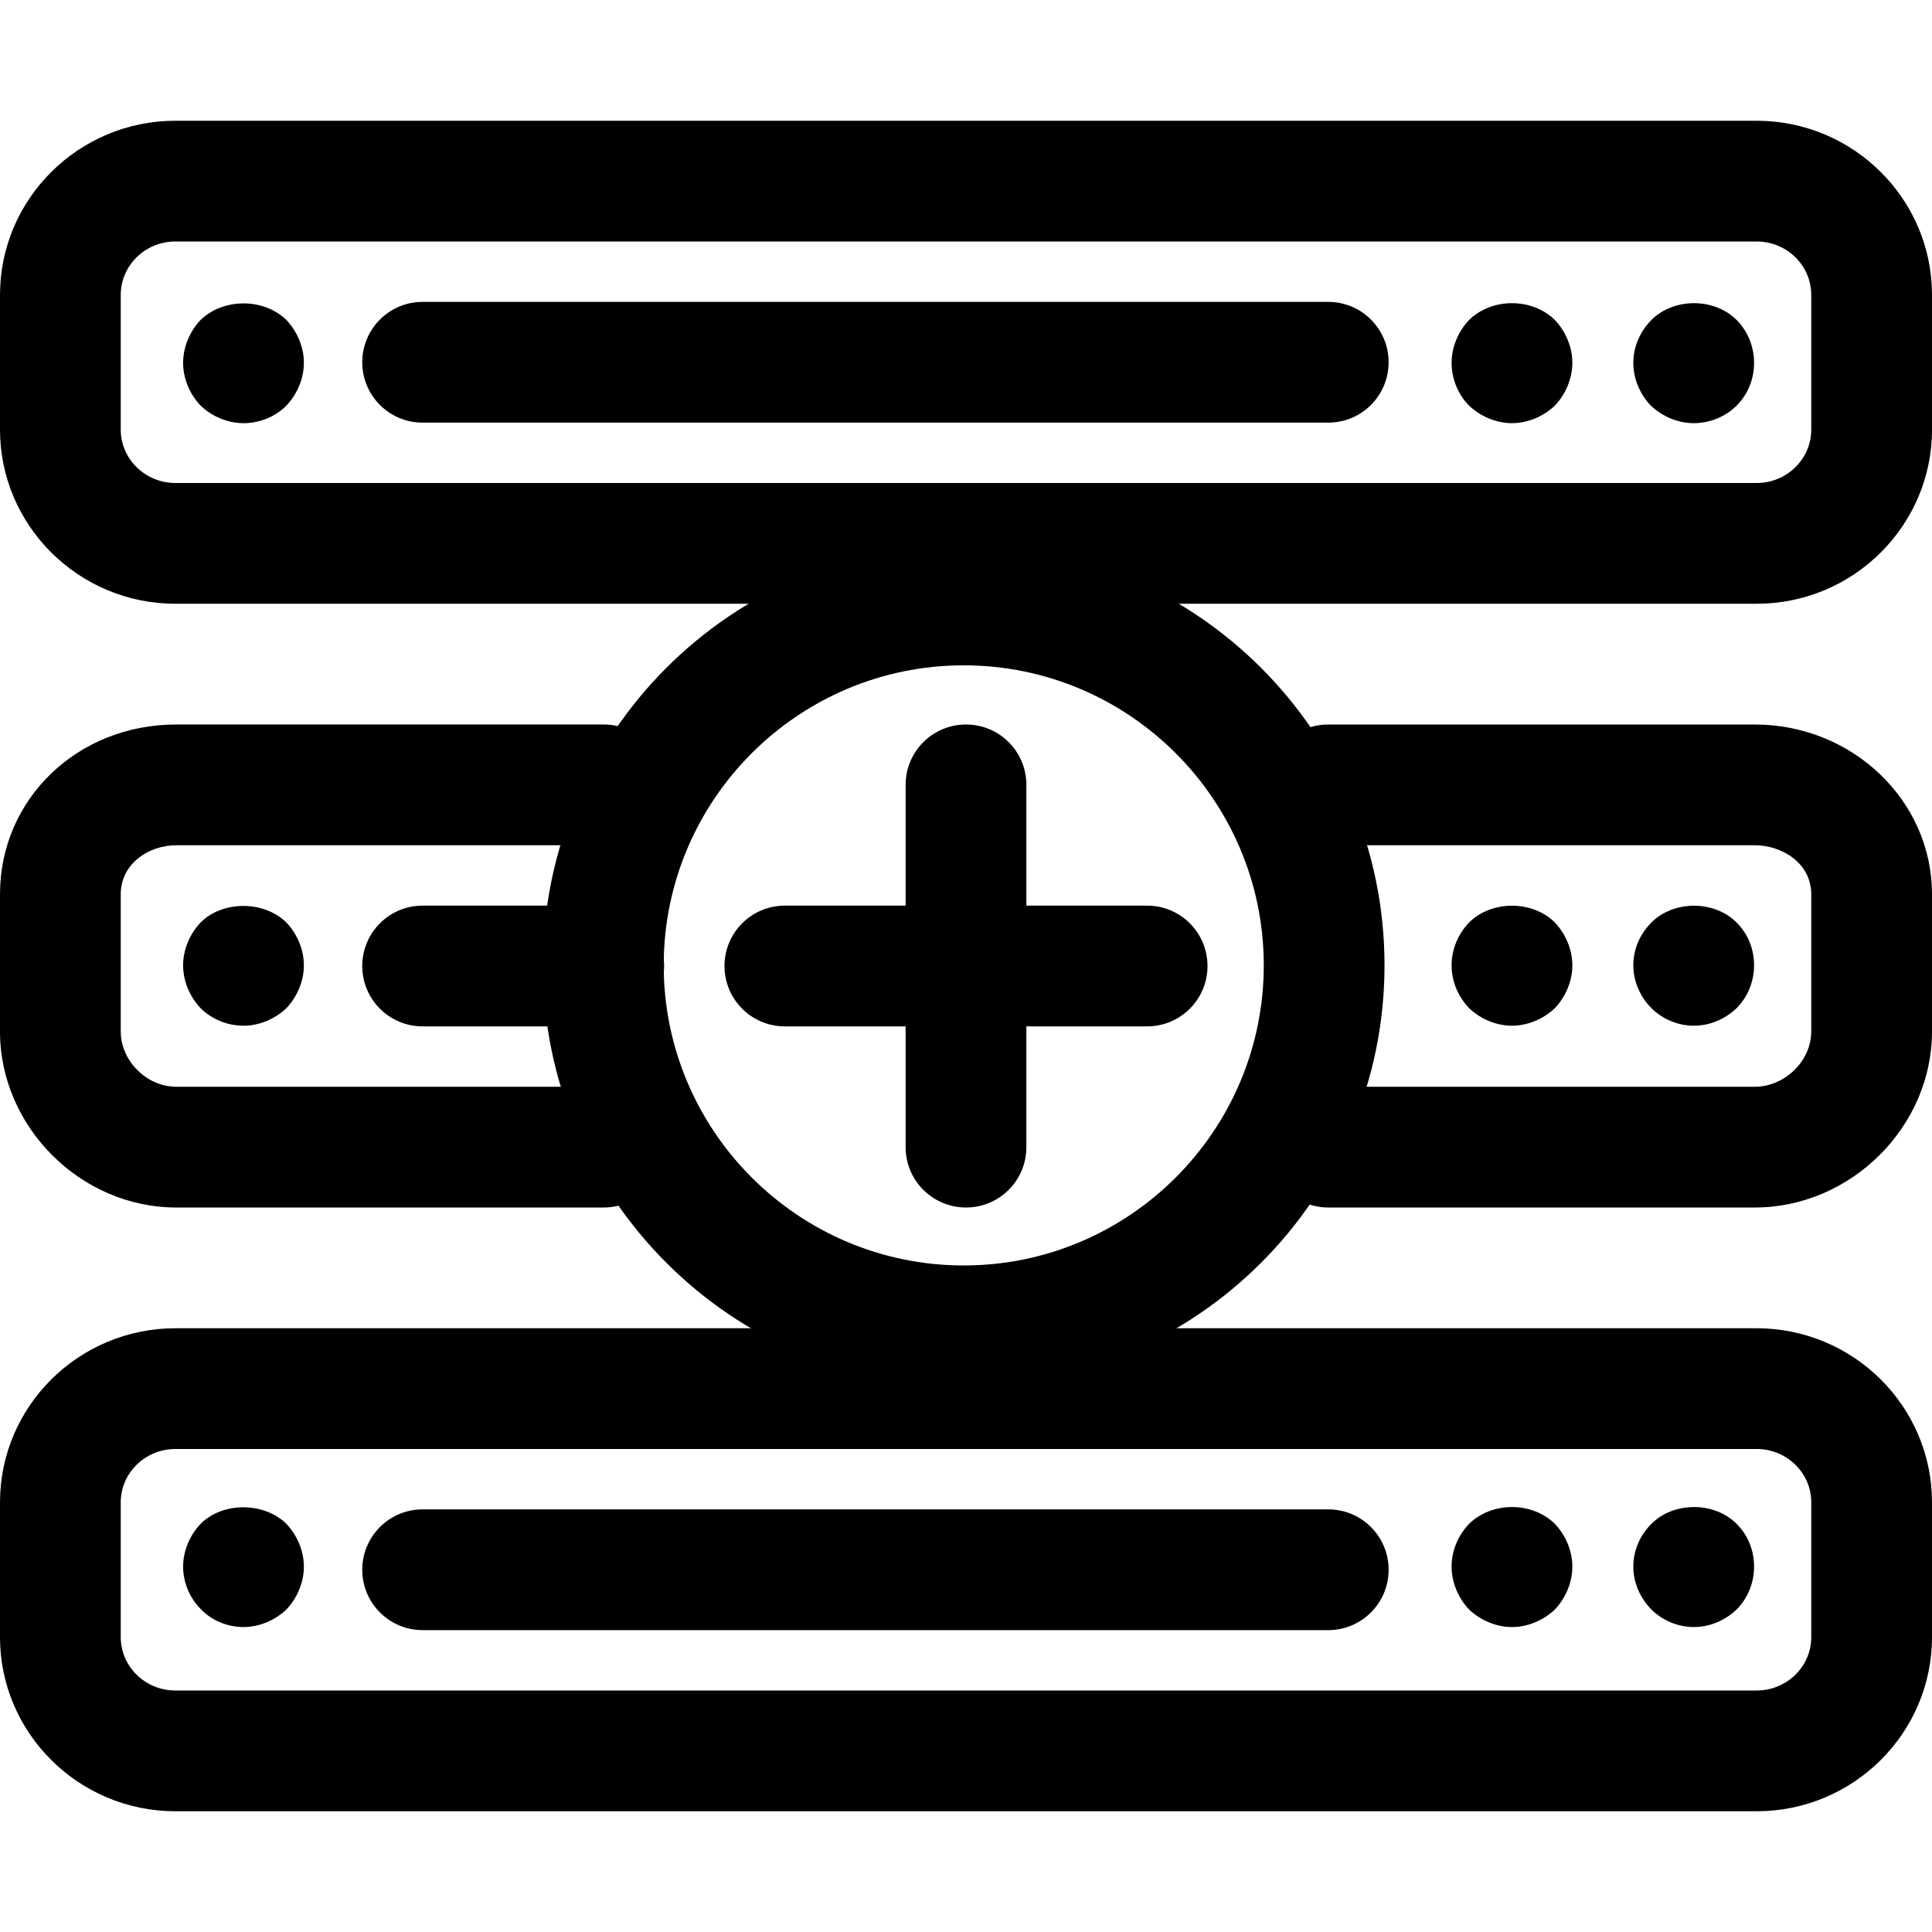
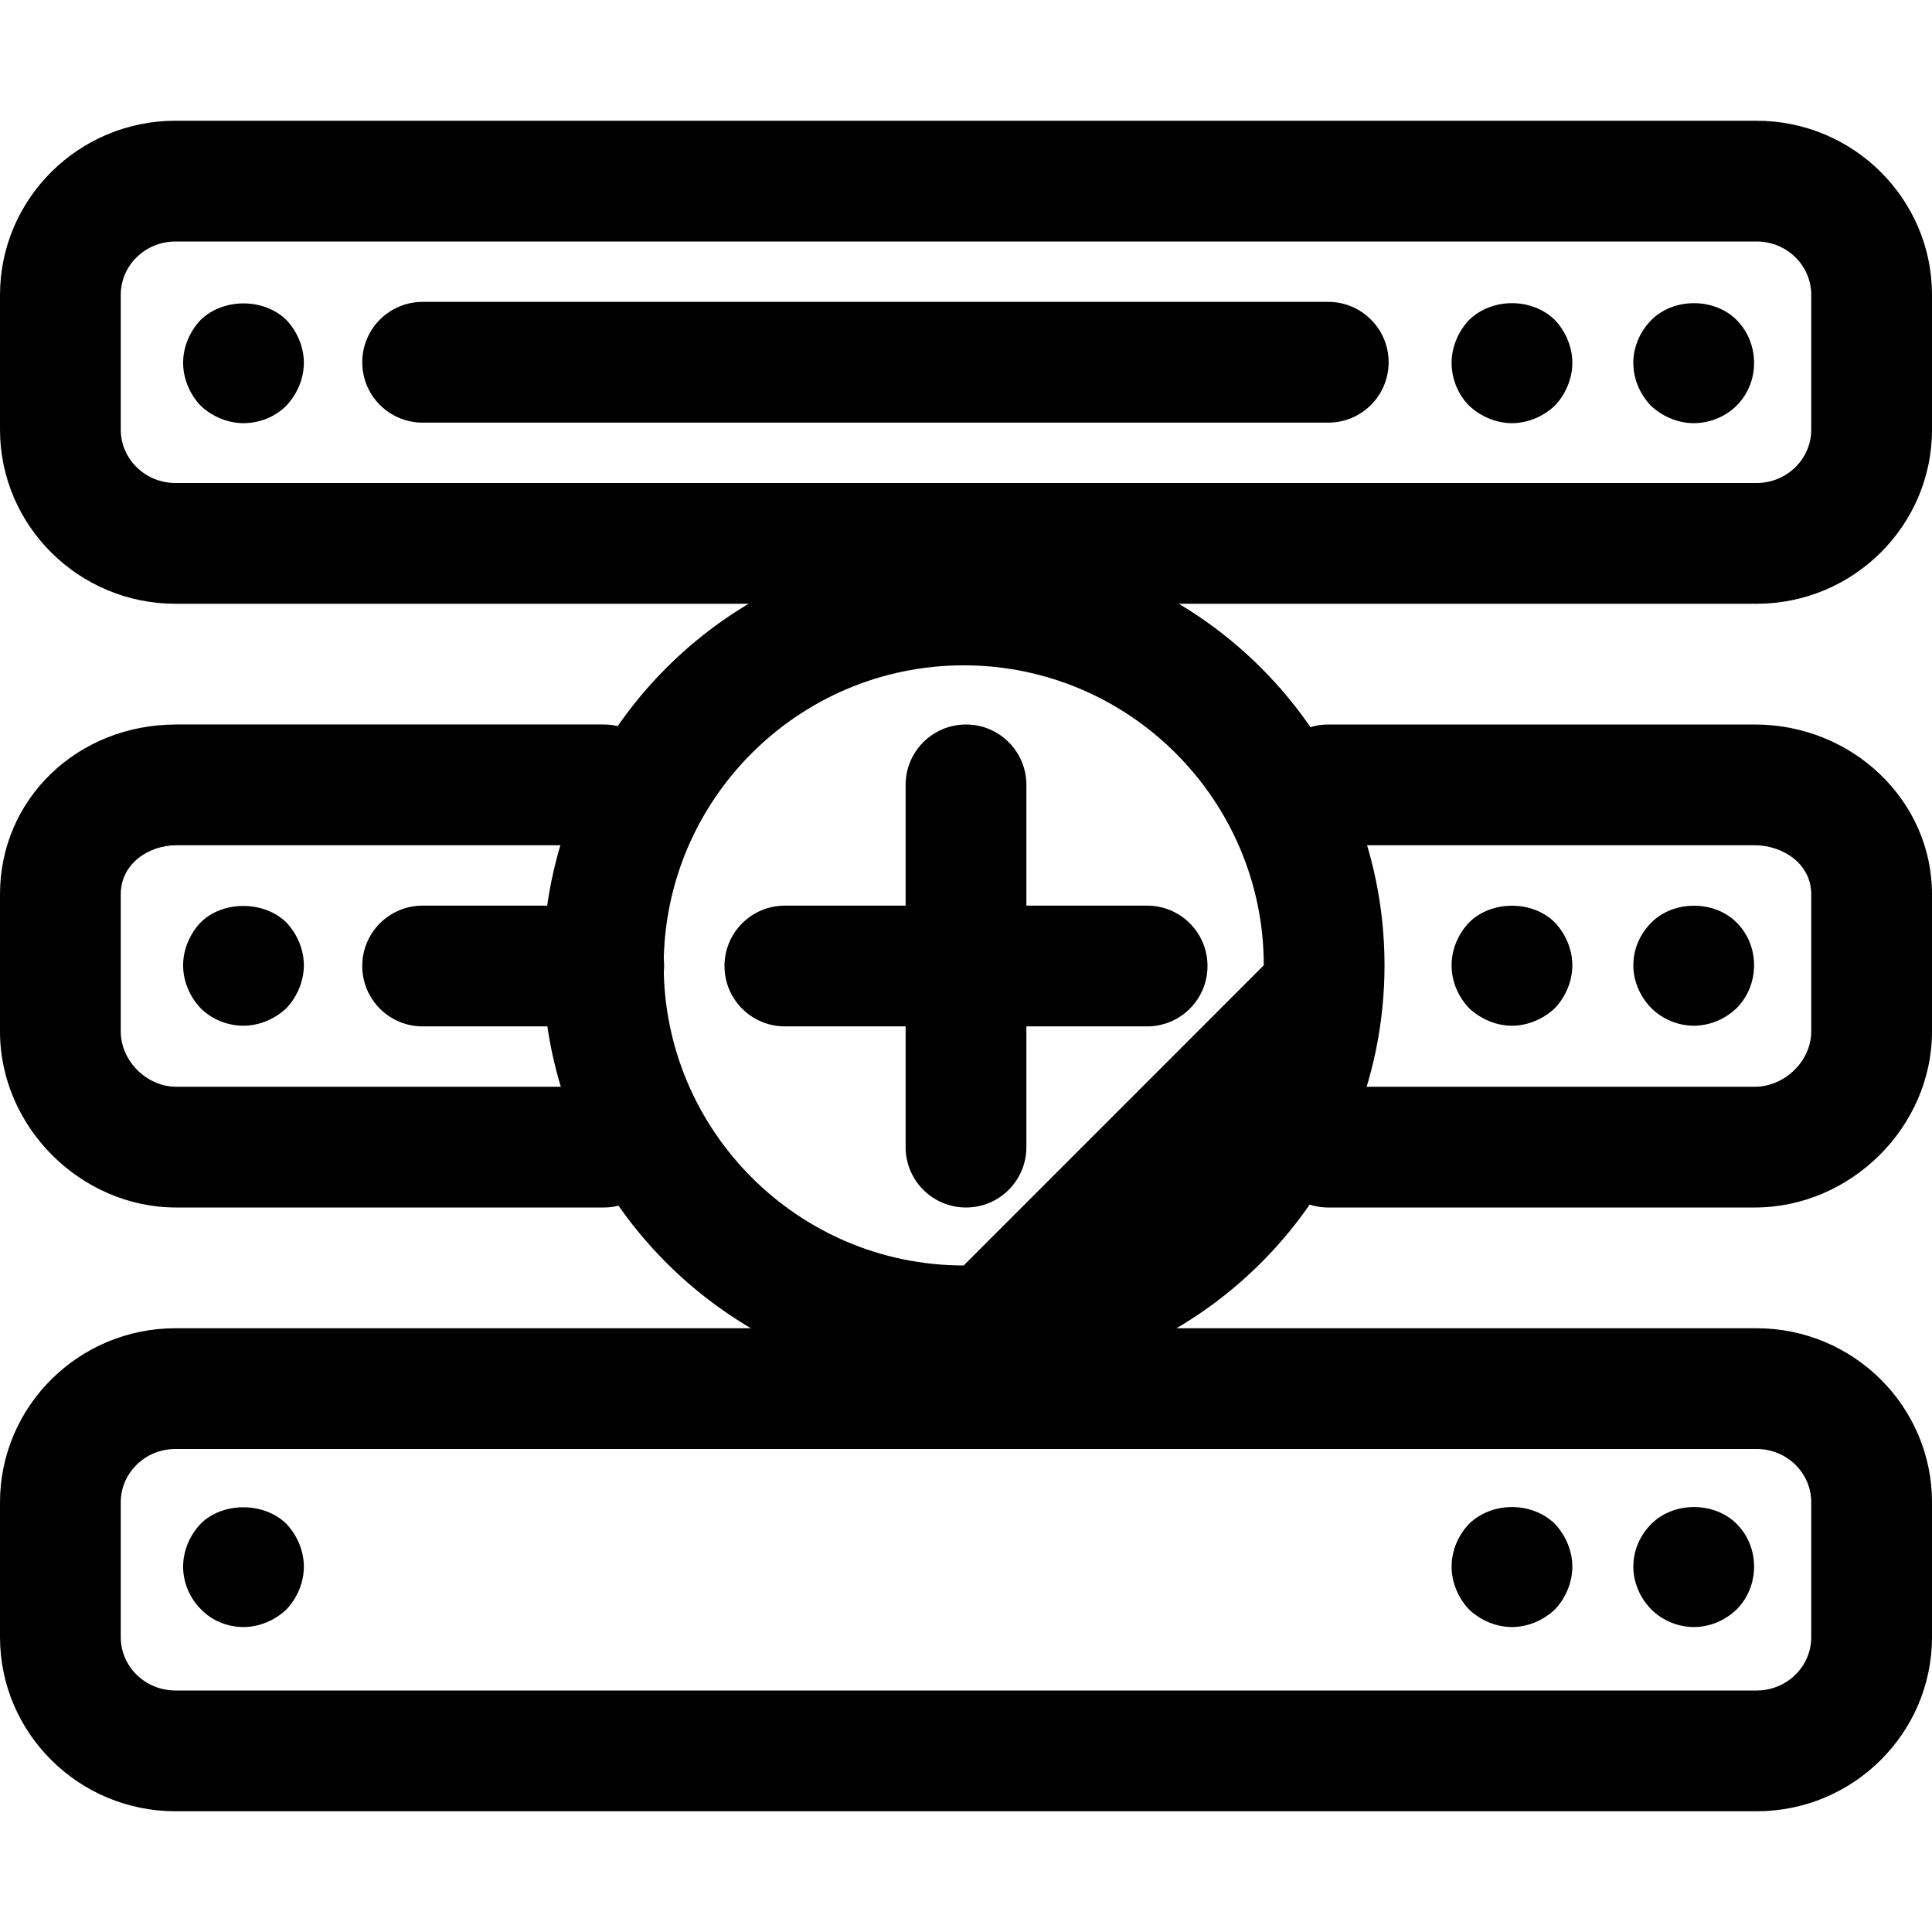
<svg xmlns="http://www.w3.org/2000/svg" fill="#000000" height="800px" width="800px" version="1.1" id="Layer_1" viewBox="0 0 511.984 511.984" xml:space="preserve">
  <g>
    <g>
      <path d="M465.505,31.999H46.479C20.863,31.999,0,52.702,0,78.158v35.695c0,25.439,20.863,46.143,46.479,46.143h419.043    c25.615,0,46.463-20.703,46.463-46.143V78.158C511.984,52.702,491.137,31.999,465.505,31.999z M479.985,113.852    c0,7.792-6.48,14.144-14.479,14.144H46.479c-7.984,0-14.48-6.352-14.48-14.144V78.158c0-7.824,6.496-14.16,14.48-14.16h419.043    c7.984,0,14.464,6.336,14.464,14.16V113.852z" />
    </g>
  </g>
  <g>
    <g>
      <path d="M351.989,79.998H111.997c-8.848,0-16,7.168-16,16s7.152,16,16,16h239.992c8.848,0,16-7.168,16-16    S360.837,79.998,351.989,79.998z" />
    </g>
  </g>
  <g>
    <g>
      <path d="M75.886,84.781c-6.08-5.92-16.799-5.76-22.719,0c-2.896,3.04-4.64,7.2-4.64,11.36s1.744,8.32,4.64,11.36    c3.024,2.88,7.2,4.64,11.36,4.64c4.16,0,8.32-1.6,11.36-4.64c2.88-3.04,4.64-7.2,4.64-11.36S78.766,87.821,75.886,84.781z" />
    </g>
  </g>
  <g>
    <g>
      <path d="M460.194,84.781c-5.92-5.92-16.639-5.92-22.559,0c-3.04,3.04-4.8,7.2-4.8,11.36c0,4.32,1.76,8.32,4.64,11.36    c3.04,2.88,7.2,4.64,11.36,4.64c4.32,0,8.48-1.76,11.36-4.64c3.04-3.04,4.64-7.04,4.64-11.36    C464.833,91.981,463.234,87.821,460.194,84.781z" />
    </g>
  </g>
  <g>
    <g>
      <path d="M412.035,84.781c-6.08-5.92-16.64-5.92-22.719,0c-2.88,3.04-4.64,7.2-4.64,11.36c0,4.32,1.76,8.48,4.64,11.36    c3.04,2.88,7.2,4.64,11.36,4.64s8.304-1.76,11.36-4.64c2.88-3.04,4.64-7.2,4.64-11.36S414.915,87.821,412.035,84.781z" />
    </g>
  </g>
  <g>
    <g>
      <path d="M465.009,191.994h-113.02c-8.848,0-16,7.168-16,16s7.152,15.999,16,15.999h113.02c7.36,0,14.976,4.848,14.976,12.976    v36.383c0,7.792-7.008,14.64-14.976,14.64h-113.02c-8.848,0-16,7.168-16,15.999s7.152,16,16,16h113.02    c25.455,0,46.975-21.359,46.975-46.639v-36.383C511.984,212.169,490.929,191.994,465.009,191.994z" />
    </g>
  </g>
  <g>
    <g>
      <path d="M159.995,287.991H46.703c-7.824,0-14.703-6.848-14.703-14.64v-36.383c0-8.128,7.472-12.976,14.703-12.976h113.292    c8.848,0,16-7.168,16-15.999s-7.152-16-16-16H46.703C20.511,191.994,0,211.737,0,236.969v36.383    c0,25.279,21.391,46.639,46.703,46.639h113.292c8.848,0,16-7.168,16-16S168.843,287.991,159.995,287.991z" />
    </g>
  </g>
  <g>
    <g>
      <path d="M159.995,239.993h-47.998c-8.848,0-16,7.168-16,16s7.152,16,16,16h47.998c8.848,0,16-7.168,16-16    S168.843,239.993,159.995,239.993z" />
    </g>
  </g>
  <g>
    <g>
      <path d="M75.886,244.456c-6.08-5.92-16.975-5.76-22.719,0c-2.896,3.04-4.64,7.2-4.64,11.36s1.744,8.32,4.64,11.36    c2.88,2.88,7.024,4.64,11.36,4.64c4.16,0,8.32-1.76,11.36-4.64c2.88-3.04,4.64-7.2,4.64-11.36S78.766,247.496,75.886,244.456z" />
    </g>
  </g>
  <g>
    <g>
      <path d="M460.194,244.456c-5.92-5.92-16.639-5.92-22.559,0c-3.04,3.04-4.8,7.04-4.8,11.36c0,4.16,1.776,8.32,4.8,11.36    c2.88,2.88,7.04,4.64,11.2,4.64c4.32,0,8.32-1.76,11.36-4.64c3.04-3.04,4.64-7.2,4.64-11.36    C464.833,251.496,463.234,247.496,460.194,244.456z" />
    </g>
  </g>
  <g>
    <g>
      <path d="M412.035,244.456c-5.92-5.92-16.799-5.92-22.719,0c-2.88,3.04-4.64,7.04-4.64,11.36c0,4.32,1.76,8.32,4.64,11.36    c3.04,2.88,7.2,4.64,11.36,4.64s8.304-1.76,11.36-4.64c2.88-3.04,4.64-7.2,4.64-11.36S414.915,247.496,412.035,244.456z" />
    </g>
  </g>
  <g>
    <g>
      <path d="M465.505,351.989H46.479C20.863,351.989,0,372.676,0,398.132v35.727c0,25.423,20.863,46.127,46.479,46.127h419.043    c25.615,0,46.463-20.703,46.463-46.143v-35.727C511.984,372.676,491.137,351.989,465.505,351.989z M479.985,433.858    c0,7.792-6.48,14.128-14.479,14.128H46.479c-7.984,0-14.48-6.336-14.48-14.144v-35.727c0-7.792,6.496-14.128,14.48-14.128h419.043    c7.984,0,14.464,6.336,14.464,14.144V433.858z" />
    </g>
  </g>
  <g>
    <g>
-       <path d="M351.989,399.988H111.997c-8.848,0-16,7.168-16,16s7.152,16,16,16h239.992c8.848,0,16-7.168,16-16    S360.837,399.988,351.989,399.988z" />
-     </g>
+       </g>
  </g>
  <g>
    <g>
      <path d="M75.886,403.811c-6.08-5.92-16.975-5.76-22.719,0c-2.896,3.04-4.64,7.2-4.64,11.36s1.744,8.32,4.64,11.2    c2.88,3.04,7.024,4.8,11.36,4.8c4.16,0,8.32-1.76,11.36-4.64c2.88-3.04,4.64-7.2,4.64-11.36S78.766,406.851,75.886,403.811z" />
    </g>
  </g>
  <g>
    <g>
      <path d="M460.194,403.811c-5.92-5.92-16.639-5.92-22.559,0c-3.04,3.04-4.8,7.04-4.8,11.36c0,4.16,1.776,8.32,4.8,11.36    c2.88,2.88,7.04,4.64,11.2,4.64c4.32,0,8.32-1.76,11.36-4.64c3.04-3.04,4.64-7.2,4.64-11.36    C464.833,410.851,463.234,406.851,460.194,403.811z" />
    </g>
  </g>
  <g>
    <g>
      <path d="M412.035,403.811c-6.08-5.92-16.64-5.92-22.719,0c-2.88,3.04-4.64,7.04-4.64,11.36c0,4.16,1.76,8.32,4.64,11.36    c3.04,2.88,7.2,4.64,11.36,4.64s8.304-1.76,11.36-4.64c2.88-3.04,4.64-7.2,4.64-11.36S414.915,406.851,412.035,403.811z" />
    </g>
  </g>
  <g>
    <g>
      <path d="M303.99,239.993h-95.997c-8.848,0-16,7.168-16,16s7.152,16,16,16h95.997c8.848,0,16-7.168,16-16    S312.838,239.993,303.99,239.993z" />
    </g>
  </g>
  <g>
    <g>
      <path d="M255.992,191.994c-8.848,0-16,7.168-16,16v95.997c0,8.832,7.152,16,16,16s16-7.168,16-16v-95.997    C271.992,199.162,264.84,191.994,255.992,191.994z" />
    </g>
  </g>
  <g>
    <g>
-       <path d="M255.384,144.3c-61.486,0-111.501,50.014-111.501,111.5c0,61.502,50.014,111.533,111.501,111.533    s111.516-50.03,111.516-111.533C366.901,194.314,316.87,144.3,255.384,144.3z M255.384,335.35    c-43.839,0-79.502-35.679-79.502-79.534c0-43.839,35.663-79.502,79.502-79.502s79.518,35.663,79.518,79.502    C334.902,299.671,299.223,335.35,255.384,335.35z" />
+       <path d="M255.384,144.3c-61.486,0-111.501,50.014-111.501,111.5c0,61.502,50.014,111.533,111.501,111.533    s111.516-50.03,111.516-111.533C366.901,194.314,316.87,144.3,255.384,144.3z M255.384,335.35    c-43.839,0-79.502-35.679-79.502-79.534c0-43.839,35.663-79.502,79.502-79.502s79.518,35.663,79.518,79.502    z" />
    </g>
  </g>
</svg>